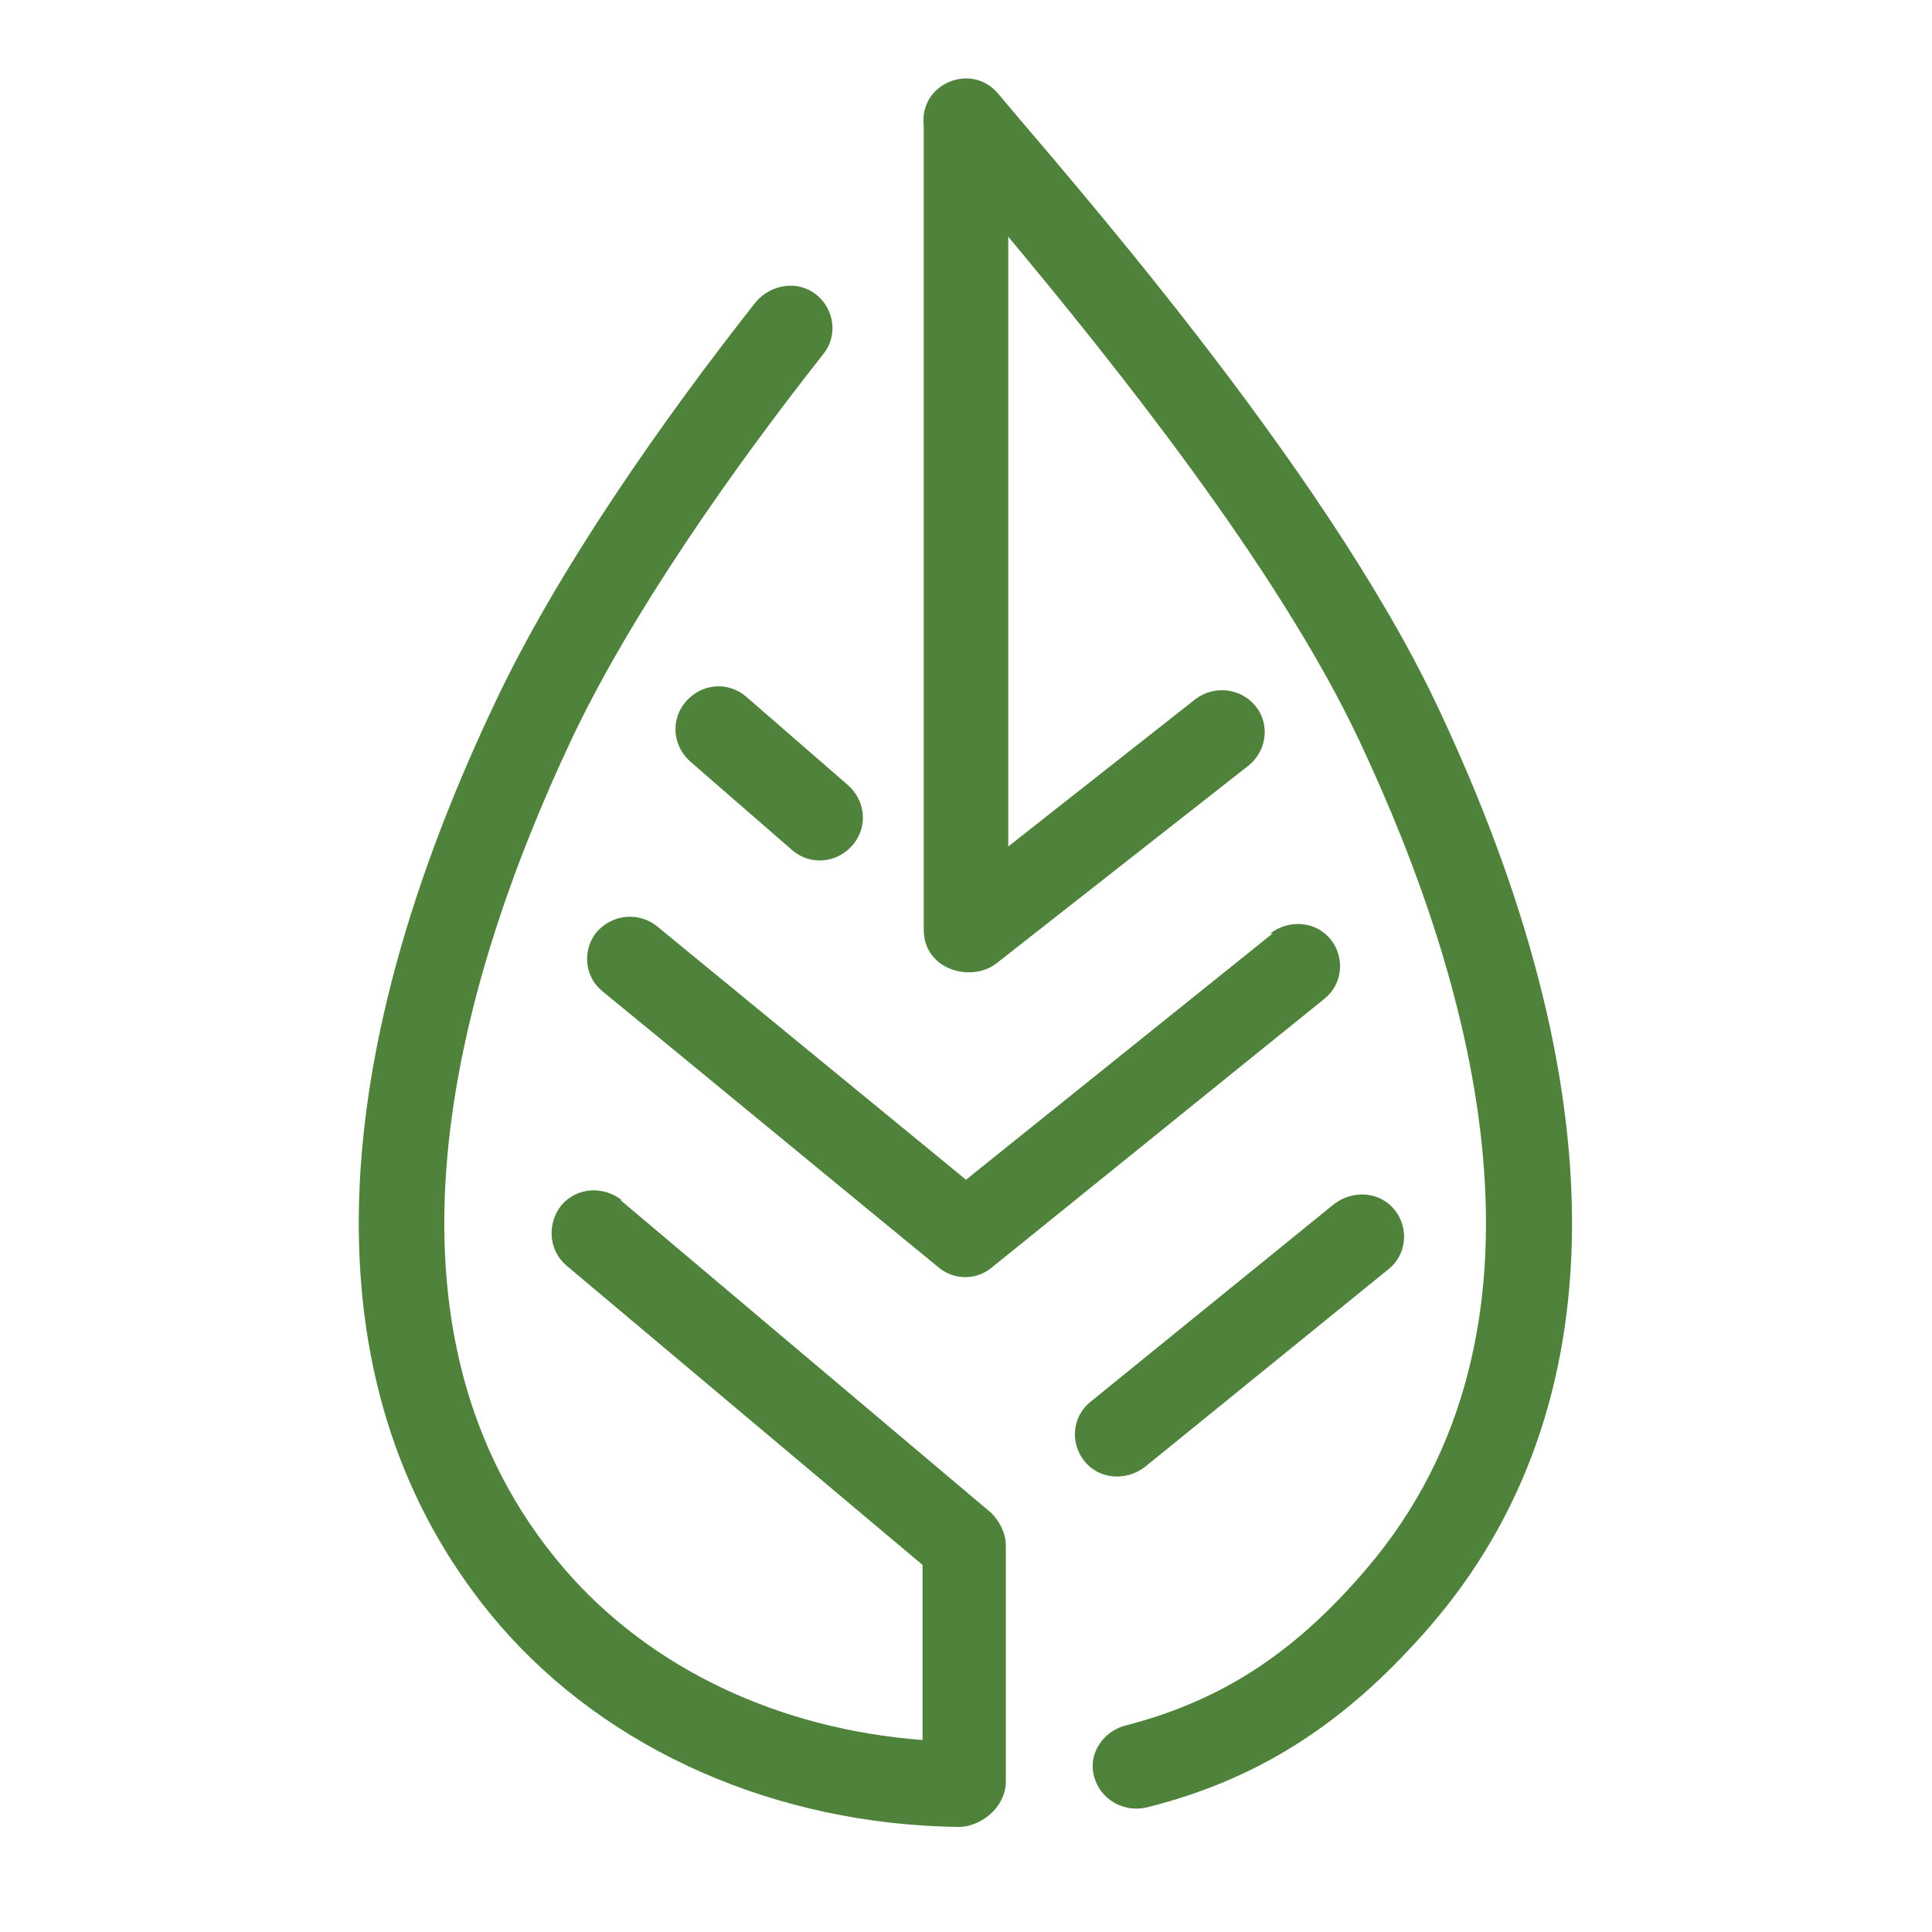
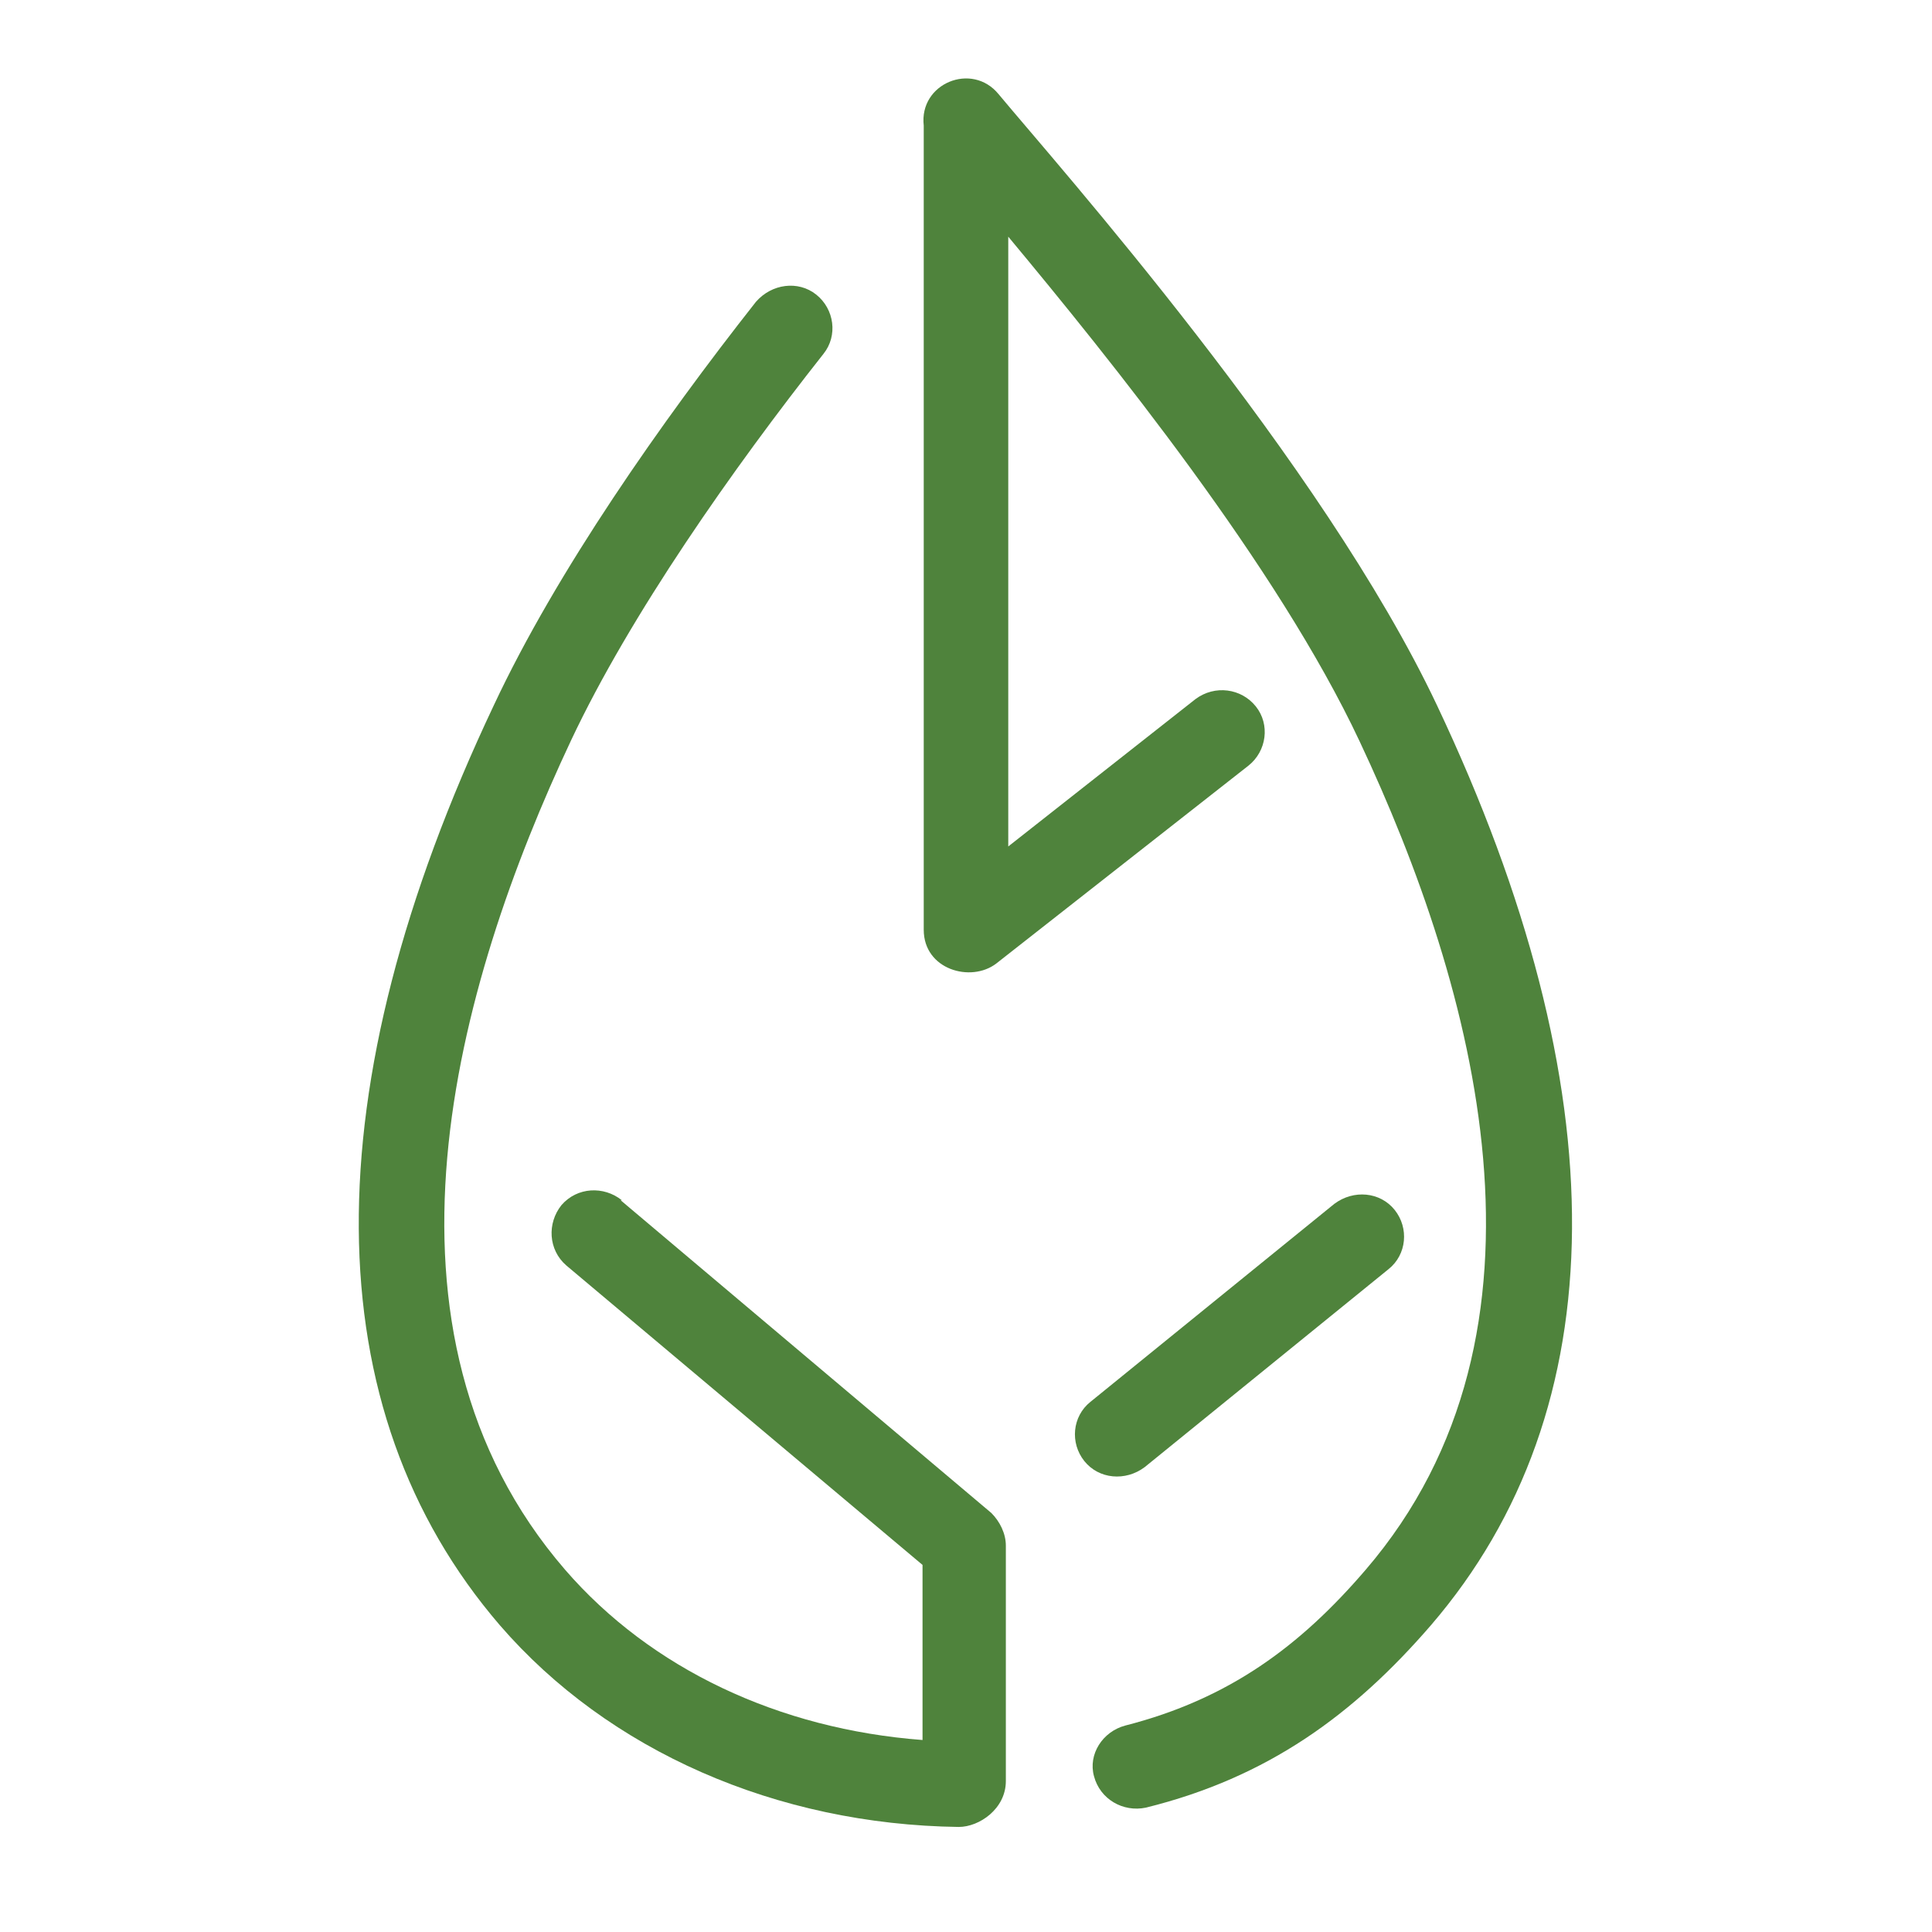
<svg xmlns="http://www.w3.org/2000/svg" id="Layer_1" viewBox="0 0 16 16">
  <defs>
    <style>.cls-1{fill:#4f833c;}</style>
  </defs>
  <path class="cls-1" d="m5.15,9.94c-.15-.12-.37-.11-.5.04-.12.15-.11.37.04.5l2.95,2.48v1.45c-1.19-.09-2.25-.59-2.96-1.41-1.71-1.98-.91-4.83.05-6.87.49-1.04,1.34-2.25,2.09-3.2.12-.15.09-.37-.06-.49-.15-.12-.37-.09-.5.06-.78.99-1.65,2.23-2.17,3.34-1.51,3.19-1.49,5.83.05,7.62.9,1.04,2.29,1.65,3.8,1.67h0c.17,0,.39-.15.39-.38v-1.95c0-.1-.05-.2-.12-.27l-3.07-2.59h0Z" />
-   <path class="cls-1" d="m10.54,7.73l-2.54,2.04-2.56-2.1c-.15-.12-.37-.1-.5.05-.12.15-.1.37.05.49.04.03,2.76,2.27,2.8,2.3.14.1.31.08.42-.01l2.76-2.23c.15-.12.17-.34.05-.49-.12-.15-.34-.17-.5-.05h0Z" />
-   <path class="cls-1" d="m6.18,5.77c-.15-.13-.37-.11-.5.04-.13.15-.11.37.04.5l.84.73c.15.13.37.11.5-.04.13-.15.11-.37-.04-.5l-.84-.73Z" />
  <path class="cls-1" d="m8.98,12.1c.12.15.34.17.5.05l2.02-1.64c.15-.12.17-.34.05-.49-.12-.15-.34-.17-.5-.05l-2.02,1.64c-.15.12-.17.34-.05.49Z" />
  <path class="cls-1" d="m11.9,5.84c-.95-2.01-3.14-4.47-3.63-5.06-.22-.27-.66-.09-.62.26,0,.05,0-.34,0,6.66,0,.33.39.44.6.28l2.09-1.64c.15-.12.18-.34.06-.49s-.34-.18-.5-.06l-1.55,1.22V1.96c.84,1.01,2.23,2.73,2.91,4.18.96,2.04,1.75,4.88.05,6.86-.54.63-1.13,1.07-1.99,1.29-.19.05-.31.24-.26.42.05.19.24.3.43.26,1.01-.25,1.72-.77,2.36-1.51,1.54-1.79,1.56-4.43.05-7.62h0Z" />
</svg>